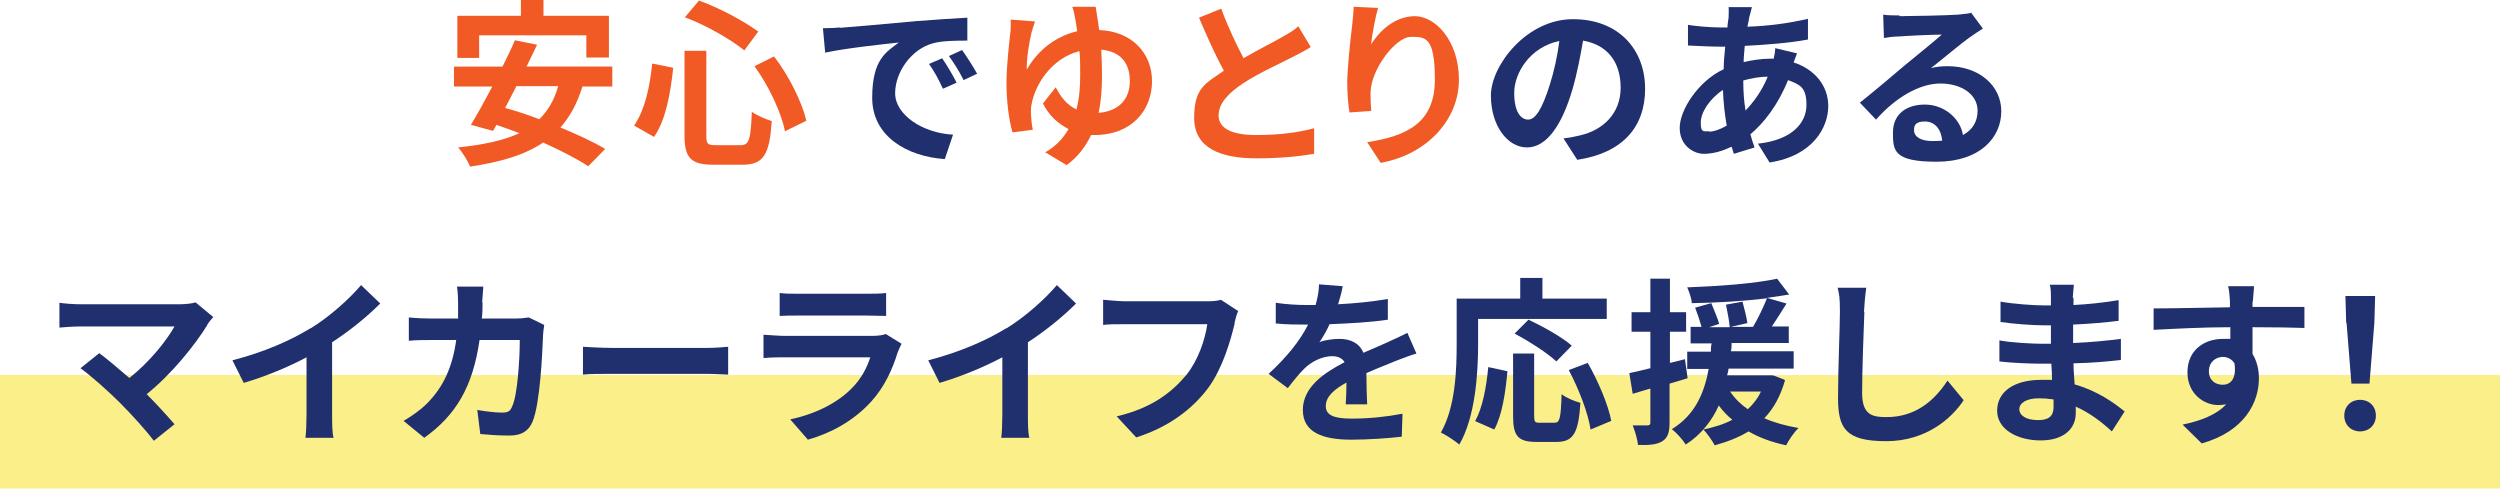
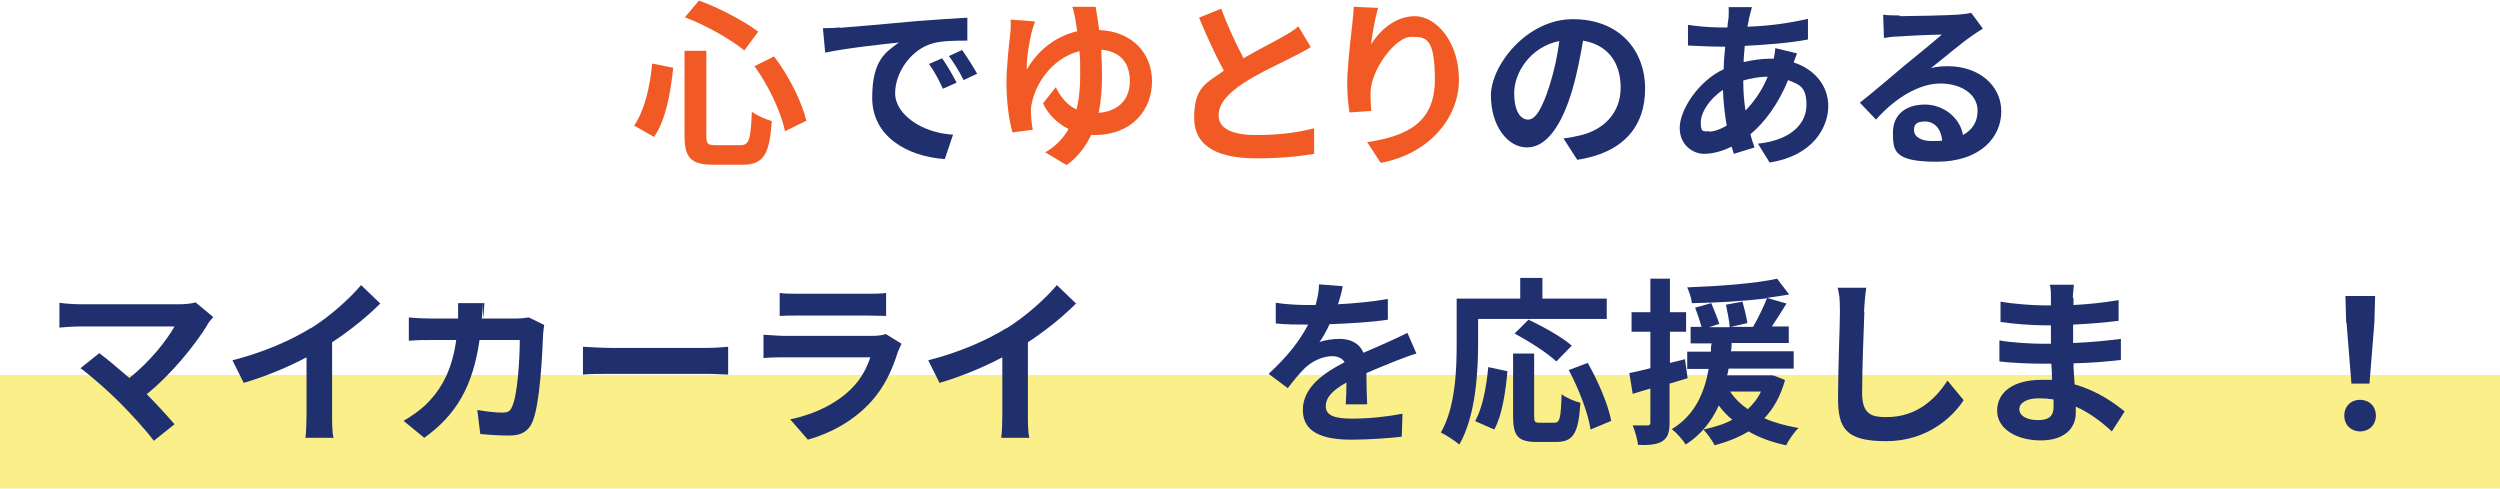
<svg xmlns="http://www.w3.org/2000/svg" id="_レイヤー_1" data-name="レイヤー 1" version="1.1" viewBox="0 0 664.7 130">
  <defs>
    <style>
      .cls-1 {
        fill: #f15a24;
      }

      .cls-1, .cls-2, .cls-3 {
        stroke-width: 0px;
      }

      .cls-2 {
        fill: #202f6d;
      }

      .cls-3 {
        fill: #faef89;
      }
    </style>
  </defs>
  <rect class="cls-3" y="99.7" width="664.7" height="30.2" />
  <g>
-     <path class="cls-1" d="M154.9,22.9c-1.4,4.5-3.3,8.1-5.9,11,4.6,1.9,8.9,3.9,11.9,5.7l-4.5,4.6c-2.9-1.9-7.3-4.2-12-6.3-5,3.4-11.5,5.2-19.4,6.4-.5-1.3-2.1-3.9-3.2-5.1,6.6-.7,12-1.8,16.3-3.8-2.1-.8-4.1-1.5-6.1-2.2l-.9,1.6-5.9-1.6c1.7-2.8,3.7-6.4,5.7-10.2h-10.2v-5.3h12.9c1.2-2.4,2.4-4.8,3.3-7l5.9,1.2c-.9,1.8-1.8,3.8-2.8,5.8h22.8v5.3h-7.9ZM127.3,15.4h-5.7V4.2h16.9V0h6v4.2h17.4v11.1h-6v-5.9h-28.5v5.9ZM137.3,22.9c-1,2-2,3.9-3,5.8,2.9.8,6,1.8,9.1,3,2.3-2.3,4-5.1,5-8.8h-11.1Z" />
    <path class="cls-1" d="M179,18c-.7,6.5-1.9,13.8-5.1,18.4l-5.3-3c2.8-4.1,4.2-10.2,4.8-16.5l5.5,1.1ZM187.8,13.5v22.5c0,2.3.3,2.6,2.6,2.6h6.5c2.3,0,2.7-1.5,3-8.9,1.3,1,3.7,2,5.3,2.5-.6,8.8-2.1,11.6-7.8,11.6h-7.7c-6,0-7.7-1.8-7.7-7.8V13.5h5.9ZM185.7.1c5.6,2,12.1,5.5,15.9,8.3l-3.7,5c-3.7-3-10.2-6.7-15.8-8.8l3.7-4.4ZM205.8,15c4,5.2,7.4,12.1,8.6,17.1l-5.7,2.8c-.9-4.8-4.3-12.1-8.1-17.3l5.2-2.6Z" />
    <path class="cls-2" d="M223.3,7.4c4-.3,11.8-1,20.5-1.8,4.9-.4,10.1-.7,13.4-.9v6.1c-2.5,0-6.6,0-9.1.7-5.7,1.5-10.1,7.6-10.1,13.3s7.3,10.6,15.4,11l-2.2,6.5c-10-.7-19.3-6-19.3-16.3s3.8-12.2,7.1-14.7c-4.5.5-14.1,1.5-19.6,2.7l-.6-6.5c1.9,0,3.7-.1,4.6-.2ZM254.3,22l-3.6,1.6c-1.2-2.6-2.2-4.5-3.7-6.6l3.5-1.5c1.2,1.7,2.9,4.6,3.8,6.4ZM259.8,19.6l-3.6,1.7c-1.3-2.6-2.4-4.3-3.9-6.4l3.5-1.6c1.2,1.7,3,4.5,4,6.3Z" />
    <path class="cls-1" d="M292.3,8c8.6.3,14,6.1,14,13.6s-5.2,14.3-15.3,14.3-.6,0-.9,0c-1.4,3-3.5,5.8-6.5,8l-5.7-3.4c2.8-1.6,4.8-3.7,6.2-6.2-2.8-1.4-5.3-3.7-6.8-6.8l3.4-4.3c1.4,2.7,3,4.7,5.5,5.9.8-3,1-6.2,1-9.2s0-4.2-.2-6.3c-7.5,1.9-11.8,9-12.7,14-.2.9-.2,1.5-.2,2.3,0,.8.2,3.3.5,4.6l-5.4.7c-1-3.4-1.6-8.5-1.6-13.2s.8-11.2,1.1-14c0-1,.1-2.1,0-2.8l6.5.5c-.3,1-.7,2-.9,2.8-.6,2.5-1.4,6.9-1.3,10,3.1-5.4,7.9-8.9,13.4-10.2-.2-1.2-.3-2.3-.5-3.2-.2-1.1-.5-2.6-.8-3.3h6.2c.2,1.3.6,3.4.9,5.9ZM292.1,30c5.4-.4,8.3-3.7,8.3-8.4s-2.3-7.9-7.6-8.4c.1,2.2.2,4.5.2,6.7,0,3.4-.2,6.8-.9,10.1Z" />
    <path class="cls-1" d="M330.6,15.5c3.9-2.3,8-4.3,10.2-5.6,1.8-1,3.2-1.8,4.4-2.9l3.3,5.5c-1.4.9-2.9,1.7-4.7,2.6-2.9,1.5-8.9,4.2-13.2,7-3.9,2.6-6.6,5.3-6.6,8.6s3.3,5.2,9.9,5.2,11.3-.7,15.5-1.8v6.8c-4.1.7-9.2,1.2-15.3,1.2-9.4,0-16.6-2.6-16.6-10.8s3.3-9.2,7.9-12.5c-2.2-4-4.5-9.1-6.6-14.1l5.9-2.4c1.8,4.9,4,9.5,5.9,13.1Z" />
    <path class="cls-1" d="M364.4,12c2.3-3.7,6.4-7.7,11.8-7.7s11.7,6.5,11.7,16.9-8.2,19.8-20.8,22.1l-3.6-5.5c10.5-1.6,18-5.1,18-16.6s-2.5-11.4-6.4-11.4-10.5,8.4-10.7,14.7c0,1.3,0,2.8.2,5l-5.8.4c-.3-1.8-.6-4.7-.6-7.9s.7-10.3,1.3-15.2c.2-1.8.4-3.7.4-5l6.5.3c-.7,2.3-1.6,7.2-1.9,9.9Z" />
    <path class="cls-2" d="M419.3,42.4l-3.6-5.6c1.8-.2,3.1-.5,4.4-.8,6.1-1.4,10.8-5.8,10.8-12.7s-3.6-11.4-10-12.5c-.7,4-1.5,8.4-2.8,12.9-2.8,9.6-6.9,15.5-12.1,15.5s-9.6-5.8-9.6-13.8,9.5-20.3,21.8-20.3,19.2,8.2,19.2,18.5-6.1,17.1-18.1,18.9ZM406.3,31.8c2,0,3.8-3,5.8-9.4,1.1-3.5,2-7.5,2.5-11.5-7.8,1.6-12,8.5-12,13.8s1.9,7.1,3.7,7.1Z" />
    <path class="cls-2" d="M465.1,4.5c-.1.8-.3,1.7-.5,2.6,5.8-.2,10.9-.9,16.1-2.1v5.5c-4.6.9-11,1.4-16.8,1.7-.1,1.4-.3,2.9-.3,4.3,2.3-.5,4.7-.9,7.1-.9h.9c.2-.9.4-2.1.4-2.8l5.8,1.4c-.2.5-.6,1.5-.9,2.4,5.5,1.8,9.2,6.1,9.2,11.6s-3.9,13.2-15.6,15l-3.1-5c9.2-1,12.9-5.6,12.9-10.3s-1.7-5.4-4.9-6.6c-2.6,6.5-6.4,11.4-10,14.4.3,1.2.7,2.4,1.1,3.5l-5.5,1.7c-.2-.6-.4-1.3-.6-1.9-2.3,1.1-4.8,1.9-7.4,1.9s-6.4-2.1-6.4-6.9,5-12.5,11.7-15.6c0-2,.2-4,.4-6h-1.5c-2.5,0-6.2-.2-8.4-.3v-5.5c1.5.3,5.7.7,8.6.7h1.9c0-.9.2-1.8.3-2.6,0-.9.1-2,0-2.8h6.2c-.3,1.1-.5,1.9-.7,2.7ZM454.4,35c1.3,0,3-.6,4.7-1.6-.5-2.9-.9-6.2-1-9.5-3.6,2.4-5.9,6-5.9,8.7s.7,2.3,2.2,2.3ZM464,29.5c2.2-2.3,4.4-5.2,6-9.1-2.5,0-4.7.5-6.5,1h0c0,3,.2,5.6.6,8Z" />
    <path class="cls-2" d="M505.1,4.3c2.5,0,12.7-.2,15.4-.4,1.9-.2,3-.3,3.6-.5l3.1,4.2c-1.1.7-2.2,1.4-3.3,2.2-2.6,1.8-7.5,6-10.5,8.3,1.6-.4,3-.5,4.5-.5,8.1,0,14.2,5,14.2,12s-5.7,13.4-17.2,13.4-11.6-3-11.6-7.8,3.5-7.4,8.5-7.4,9.4,3.6,10.1,8.1c2.6-1.4,3.9-3.6,3.9-6.5,0-4.3-4.3-7.2-9.9-7.2s-12,3.8-17.1,9.6l-4.3-4.5c3.4-2.7,9.1-7.5,11.9-9.9,2.7-2.2,7.6-6.2,9.9-8.2-2.4,0-9,.3-11.5.5-1.3,0-2.8.2-3.9.4l-.2-6.2c1.3.2,3,.2,4.3.2ZM513.6,37.5c1,0,1.9,0,2.8-.1-.3-3.1-2-5.1-4.6-5.1s-2.9,1.1-2.9,2.3c0,1.8,1.9,2.9,4.8,2.9Z" />
    <path class="cls-2" d="M55.2,86.3c-3.4,5.5-9.5,13.1-16.2,18.5,2.7,2.7,5.5,5.8,7.4,8l-5.5,4.4c-2-2.7-6-7.1-9.1-10.2-2.8-2.8-7.6-7.1-10.4-9.1l5-4c1.9,1.4,5,4,8,6.6,5.4-4.3,9.8-9.8,12-13.7h-25.1c-1.9,0-4.5.2-5.5.3v-6.6c1.2.2,3.8.4,5.5.4h26.3c1.8,0,3.4-.2,4.4-.5l4.7,3.9c-.7.8-1.2,1.4-1.6,2Z" />
    <path class="cls-2" d="M82.6,87.3c4.9-3,10.3-7.8,13.4-11.5l5.1,4.9c-3.6,3.6-8.2,7.3-12.8,10.3v19.2c0,2.1,0,5,.4,6.2h-7.5c.2-1.1.3-4.1.3-6.2v-15.2c-4.9,2.6-10.9,5.1-16.7,6.8l-3-6c8.5-2.2,15.5-5.3,20.7-8.5Z" />
-     <path class="cls-2" d="M128.3,80.4c0,1.5,0,2.9-.2,4.3h8.9c1.2,0,2.4-.1,3.6-.3l4.1,2c-.1.8-.3,2-.3,2.5-.2,5.1-.8,18.4-2.8,23.2-1,2.4-2.8,3.7-6.1,3.7s-5.5-.2-7.8-.4l-.8-6.4c2.3.4,4.8.7,6.6.7s2.2-.5,2.7-1.7c1.4-3,2-12.5,2-17.6h-10.7c-1.8,12.5-6.3,20-14.7,26l-5.5-4.5c1.9-1.1,4.3-2.7,6.2-4.6,4.4-4.4,6.8-9.7,7.8-16.9h-6.3c-1.6,0-4.2,0-6.3.2v-6.2c2,.2,4.5.3,6.3.3h6.8c0-1.3,0-2.7,0-4.1s-.1-3.2-.3-4.4h7c-.1,1.1-.2,3.1-.3,4.2Z" />
+     <path class="cls-2" d="M128.3,80.4c0,1.5,0,2.9-.2,4.3h8.9c1.2,0,2.4-.1,3.6-.3l4.1,2c-.1.8-.3,2-.3,2.5-.2,5.1-.8,18.4-2.8,23.2-1,2.4-2.8,3.7-6.1,3.7s-5.5-.2-7.8-.4l-.8-6.4c2.3.4,4.8.7,6.6.7s2.2-.5,2.7-1.7c1.4-3,2-12.5,2-17.6h-10.7c-1.8,12.5-6.3,20-14.7,26l-5.5-4.5c1.9-1.1,4.3-2.7,6.2-4.6,4.4-4.4,6.8-9.7,7.8-16.9h-6.3c-1.6,0-4.2,0-6.3.2v-6.2c2,.2,4.5.3,6.3.3h6.8c0-1.3,0-2.7,0-4.1h7c-.1,1.1-.2,3.1-.3,4.2Z" />
    <path class="cls-2" d="M162.6,92.5h25.5c2.2,0,4.3-.2,5.5-.3v7.4c-1.1,0-3.6-.2-5.5-.2h-25.5c-2.7,0-5.9,0-7.6.2v-7.4c1.7.1,5.2.3,7.6.3Z" />
    <path class="cls-2" d="M238.7,93.6c-1.4,4.6-3.5,9.2-7,13.1-4.8,5.3-10.9,8.5-16.9,10.2l-4.7-5.4c7.1-1.5,12.8-4.6,16.4-8.3,2.6-2.6,4-5.5,4.9-8.2h-22.9c-1.1,0-3.5,0-5.5.2v-6.2c2,.1,4,.3,5.5.3h23.5c1.5,0,2.8-.2,3.5-.5l4.2,2.6c-.3.6-.7,1.5-.9,2ZM212.2,78.1h18.3c1.5,0,3.8,0,5.1-.2v6.1c-1.3,0-3.5-.1-5.2-.1h-18.2c-1.5,0-3.6,0-4.9.1v-6.1c1.3.2,3.3.2,4.9.2Z" />
    <path class="cls-2" d="M267.6,87.3c4.9-3,10.3-7.8,13.4-11.5l5.1,4.9c-3.6,3.6-8.2,7.3-12.8,10.3v19.2c0,2.1,0,5,.4,6.2h-7.5c.2-1.1.3-4.1.3-6.2v-15.2c-4.9,2.6-10.9,5.1-16.7,6.8l-3-6c8.5-2.2,15.5-5.3,20.7-8.5Z" />
-     <path class="cls-2" d="M328.3,85.9c-1.1,4.6-3.2,12-7.1,17.3-4.3,5.7-10.6,10.4-19.1,13.1l-5.2-5.6c9.4-2.2,14.7-6.4,18.6-11.1,3.1-3.9,4.9-9.3,5.5-13.4h-22.1c-2.1,0-4.4,0-5.6.2v-6.7c1.4.1,4.1.4,5.7.4h21.9c.9,0,2.5,0,3.7-.4l4.6,3c-.4.9-.8,2.3-1,3.3Z" />
    <path class="cls-2" d="M355.6,80.9c4.5-.2,9.2-.7,13.4-1.4v5.5c-4.6.7-10.4,1-15.5,1.2-.8,1.8-1.8,3.5-2.7,4.8,1.2-.6,3.8-.9,5.4-.9,2.9,0,5.3,1.2,6.3,3.7,2.5-1.1,4.5-1.9,6.4-2.8,1.8-.8,3.5-1.6,5.3-2.5l2.4,5.5c-1.5.4-4,1.4-5.6,2-2.1.9-4.8,1.9-7.7,3.2,0,2.7.1,6.2.2,8.3h-5.7c.1-1.4.2-3.7.2-5.8-3.6,2-5.5,3.9-5.5,6.3s2.2,3.3,6.9,3.3,9.3-.5,13.5-1.3l-.2,6.1c-3.1.4-9,.8-13.4.8-7.4,0-12.9-1.8-12.9-7.9s5.7-9.9,11.1-12.7c-.7-1.2-2-1.6-3.3-1.6-2.7,0-5.6,1.5-7.4,3.3-1.4,1.4-2.8,3.1-4.4,5.2l-5.1-3.8c5-4.6,8.3-8.8,10.5-13.1h-.6c-1.9,0-5.4,0-8-.3v-5.5c2.4.4,5.9.6,8.3.6h2.3c.5-1.9.9-3.7.9-5.5l6.3.5c-.2,1.2-.6,2.8-1.2,4.7Z" />
    <path class="cls-2" d="M393,91.5c0,7.6-.7,19.3-5,26.7-1-.9-3.6-2.6-4.9-3.2,3.9-6.8,4.2-16.7,4.2-23.6v-12h16.9v-5.5h5.9v5.5h17.1v5.4h-34.2v6.6ZM392.2,112c2-3.6,3-9.1,3.5-14.4l5.1,1.1c-.5,5.5-1.4,11.7-3.5,15.5l-5-2.2ZM413.3,112.4c1.4,0,1.7-1.1,1.9-7.6,1.2,1,3.5,1.9,5,2.3-.5,8.1-1.9,10.4-6.4,10.4h-5.3c-5,0-6.2-1.7-6.2-6.9v-16.6h5.6v16.5c0,1.7.2,1.9,1.5,1.9h3.8ZM413.8,96.1c-2.3-2.2-7.3-5.4-11.1-7.4l3.7-3.7c3.8,1.8,8.9,4.6,11.5,6.9l-4.1,4.2ZM422.1,96.4c2.8,4.9,5.5,11.2,6.3,15.5l-5.5,2.3c-.6-4.2-3.1-10.8-5.8-15.8l5-1.9Z" />
    <path class="cls-2" d="M448.6,100.6c-1.6.5-3.1.9-4.7,1.4v10.4c0,2.6-.5,4-1.9,4.9-1.4.9-3.5,1.1-6.5,1-.1-1.4-.8-3.7-1.4-5.2,1.7,0,3.3,0,3.9,0,.6,0,.8-.2.8-.8v-9l-4.7,1.4-.9-5.5c1.6-.3,3.5-.8,5.6-1.3v-9.7h-5v-5.2h5v-8.9h5.2v8.9h4.3v5.2h-4.3v8.3l4-1,.7,5ZM474.6,101.1c-1.2,4.2-3,7.5-5.5,10.1,2.7,1.2,5.7,2,9.1,2.6-1.2,1.1-2.6,3.2-3.3,4.6-3.7-.8-7.1-2-10-3.7-2.6,1.6-5.7,2.8-9,3.7-.6-1.2-2.1-3.3-3-4.2,2.8-.6,5.5-1.4,7.7-2.6-1.4-1.1-2.6-2.4-3.6-3.8-1.8,4-4.6,7.7-8.8,10.4-.8-1.3-2.4-3.1-3.7-4.1,6.3-3.8,8.7-9.9,9.8-16h-5.7v-4.6h6.3c0-.8,0-1.5.2-2.2h-5.6v-4.4h2.9c-.4-1.5-1.1-3.6-1.7-5.1l4.3-1.2c.7,1.8,1.7,4,2.1,5.5l-2.7.9h5.5c-.1-1.6-.6-4-1-6l4.4-.8c.5,1.8,1.1,4.3,1.3,5.7l-4.4,1h5.9c1.3-2.2,2.8-5.3,3.7-7.6-6.3.8-13.6,1.2-20,1.3,0-1.2-.7-3-1.2-4.2,8.3-.3,18-1,23.9-2.3l3.2,4.2c-1.8.3-3.7.6-5.9.9l5.2,1.5c-1.3,2.1-2.7,4.3-3.9,6.1h4.5v4.4h-15.2c0,.8,0,1.5-.2,2.2h16.7v4.6h-17.3c-.1.6-.2,1.2-.4,1.8h12.1c0-.1,3,1.1,3,1.1ZM460,104.1c1.2,1.8,2.8,3.4,4.7,4.7,1.4-1.3,2.7-2.9,3.5-4.7h-8.3Z" />
    <path class="cls-2" d="M495.7,82.9c-.2,5.1-.6,15.7-.6,21.6s2.8,6.4,6.5,6.4c7.8,0,12.8-4.5,16.2-9.7l4.3,5.2c-3,4.6-9.8,10.9-20.6,10.9s-12.8-3.4-12.8-11.5.5-18.8.5-22.9-.2-4.5-.6-6.4h7.6c-.3,2.1-.5,4.5-.6,6.4Z" />
    <path class="cls-2" d="M551.3,79.2c0,.5,0,1.2,0,1.9,3.9-.2,7.8-.6,12-1.3v5.5c-3.2.4-7.5.8-12.1,1v4.9c4.8-.2,8.8-.6,12.7-1.1v5.6c-4.3.5-8,.8-12.6.9,0,1.8.2,3.7.3,5.6,6,1.7,10.5,4.9,13.3,7.2l-3.4,5.3c-2.6-2.4-5.8-4.9-9.6-6.6,0,.7,0,1.2,0,1.8,0,4-3.1,7.2-9.3,7.2s-11.6-2.9-11.6-7.9,4.4-8.2,11.7-8.2,2,0,2.9.1c0-1.5-.1-3-.2-4.4h-2.5c-2.8,0-8.2-.2-11.3-.6v-5.6c3,.6,8.9.9,11.4.9h2.3c0-1.6,0-3.3,0-4.9h-1.8c-3,0-8.5-.4-11.6-.9v-5.4c3.3.6,8.7,1,11.6,1h1.8v-2.2c0-.9,0-2.4-.3-3.3h6.4c-.1.9-.2,2.1-.3,3.4ZM541.8,111.7c2.5,0,4.2-.7,4.2-3.5s0-1.2,0-2c-1.3-.2-2.6-.3-3.9-.3-3.4,0-5.2,1.3-5.2,2.9s1.7,2.9,5,2.9Z" />
-     <path class="cls-2" d="M598.9,80.1c0,.4,0,.9,0,1.5,4.8,0,11.3,0,13.8,0v5.6c-2.9-.1-7.3-.2-13.8-.2,0,2.4,0,5,0,7.1,1.1,1.8,1.7,4,1.7,6.5,0,6.2-3.6,14-15.2,17.3l-5.1-5c4.8-1,9-2.6,11.6-5.4-.7.1-1.4.2-2.1.2-3.7,0-8.2-2.9-8.2-8.7s4.3-8.9,9.5-8.9,1.3,0,1.9.1c0-1,0-2.1,0-3.2-7.2,0-14.6.4-20.4.7v-5.7c5.3,0,13.9-.2,20.3-.3,0-.6,0-1.1,0-1.5-.1-1.9-.3-3.6-.5-4.1h6.9c0,.8-.3,3.3-.3,4.1ZM591,102.3c2,0,3.7-1.5,3.1-5.7-.7-1.1-1.8-1.7-3.1-1.7-1.8,0-3.7,1.3-3.7,3.8s1.8,3.6,3.7,3.6Z" />
    <path class="cls-2" d="M623.3,110.5c0-2.5,1.8-4.2,4.2-4.2s4.2,1.7,4.2,4.2-1.8,4.2-4.2,4.2-4.2-1.7-4.2-4.2ZM623.8,85.8l-.2-7.1h7.9l-.2,7.1-1.3,16.2h-4.8l-1.3-16.2Z" />
  </g>
</svg>